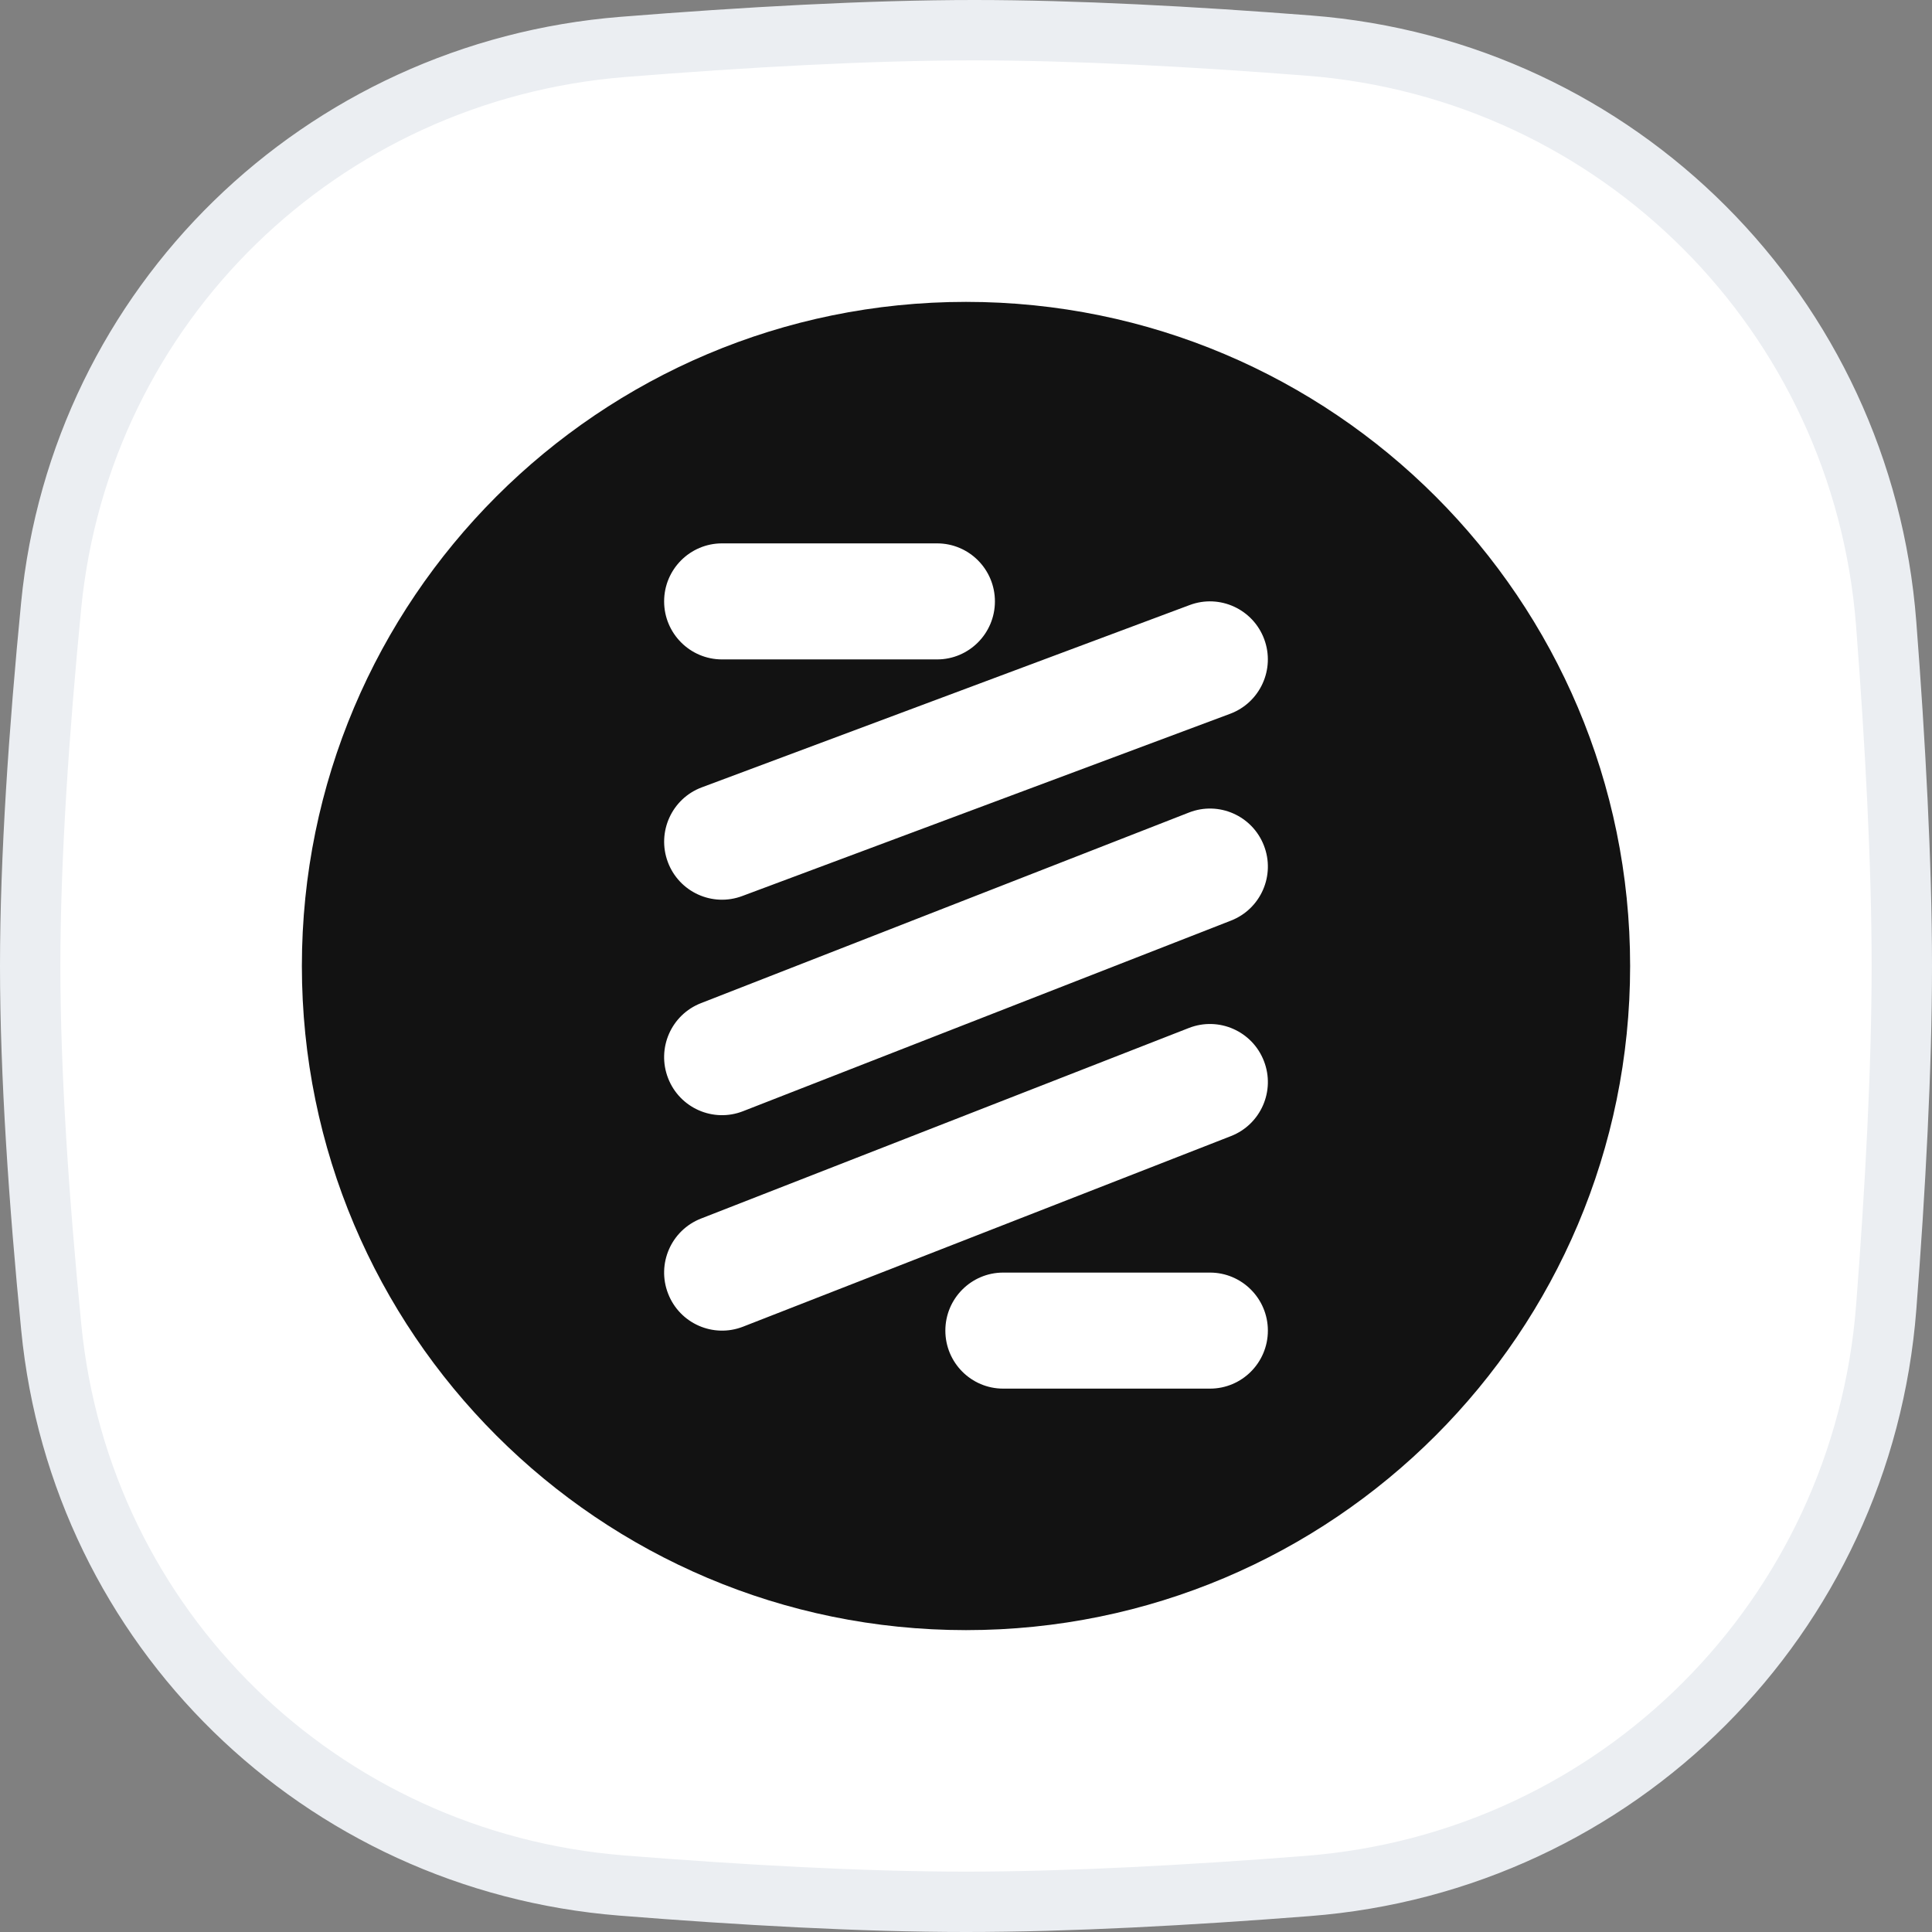
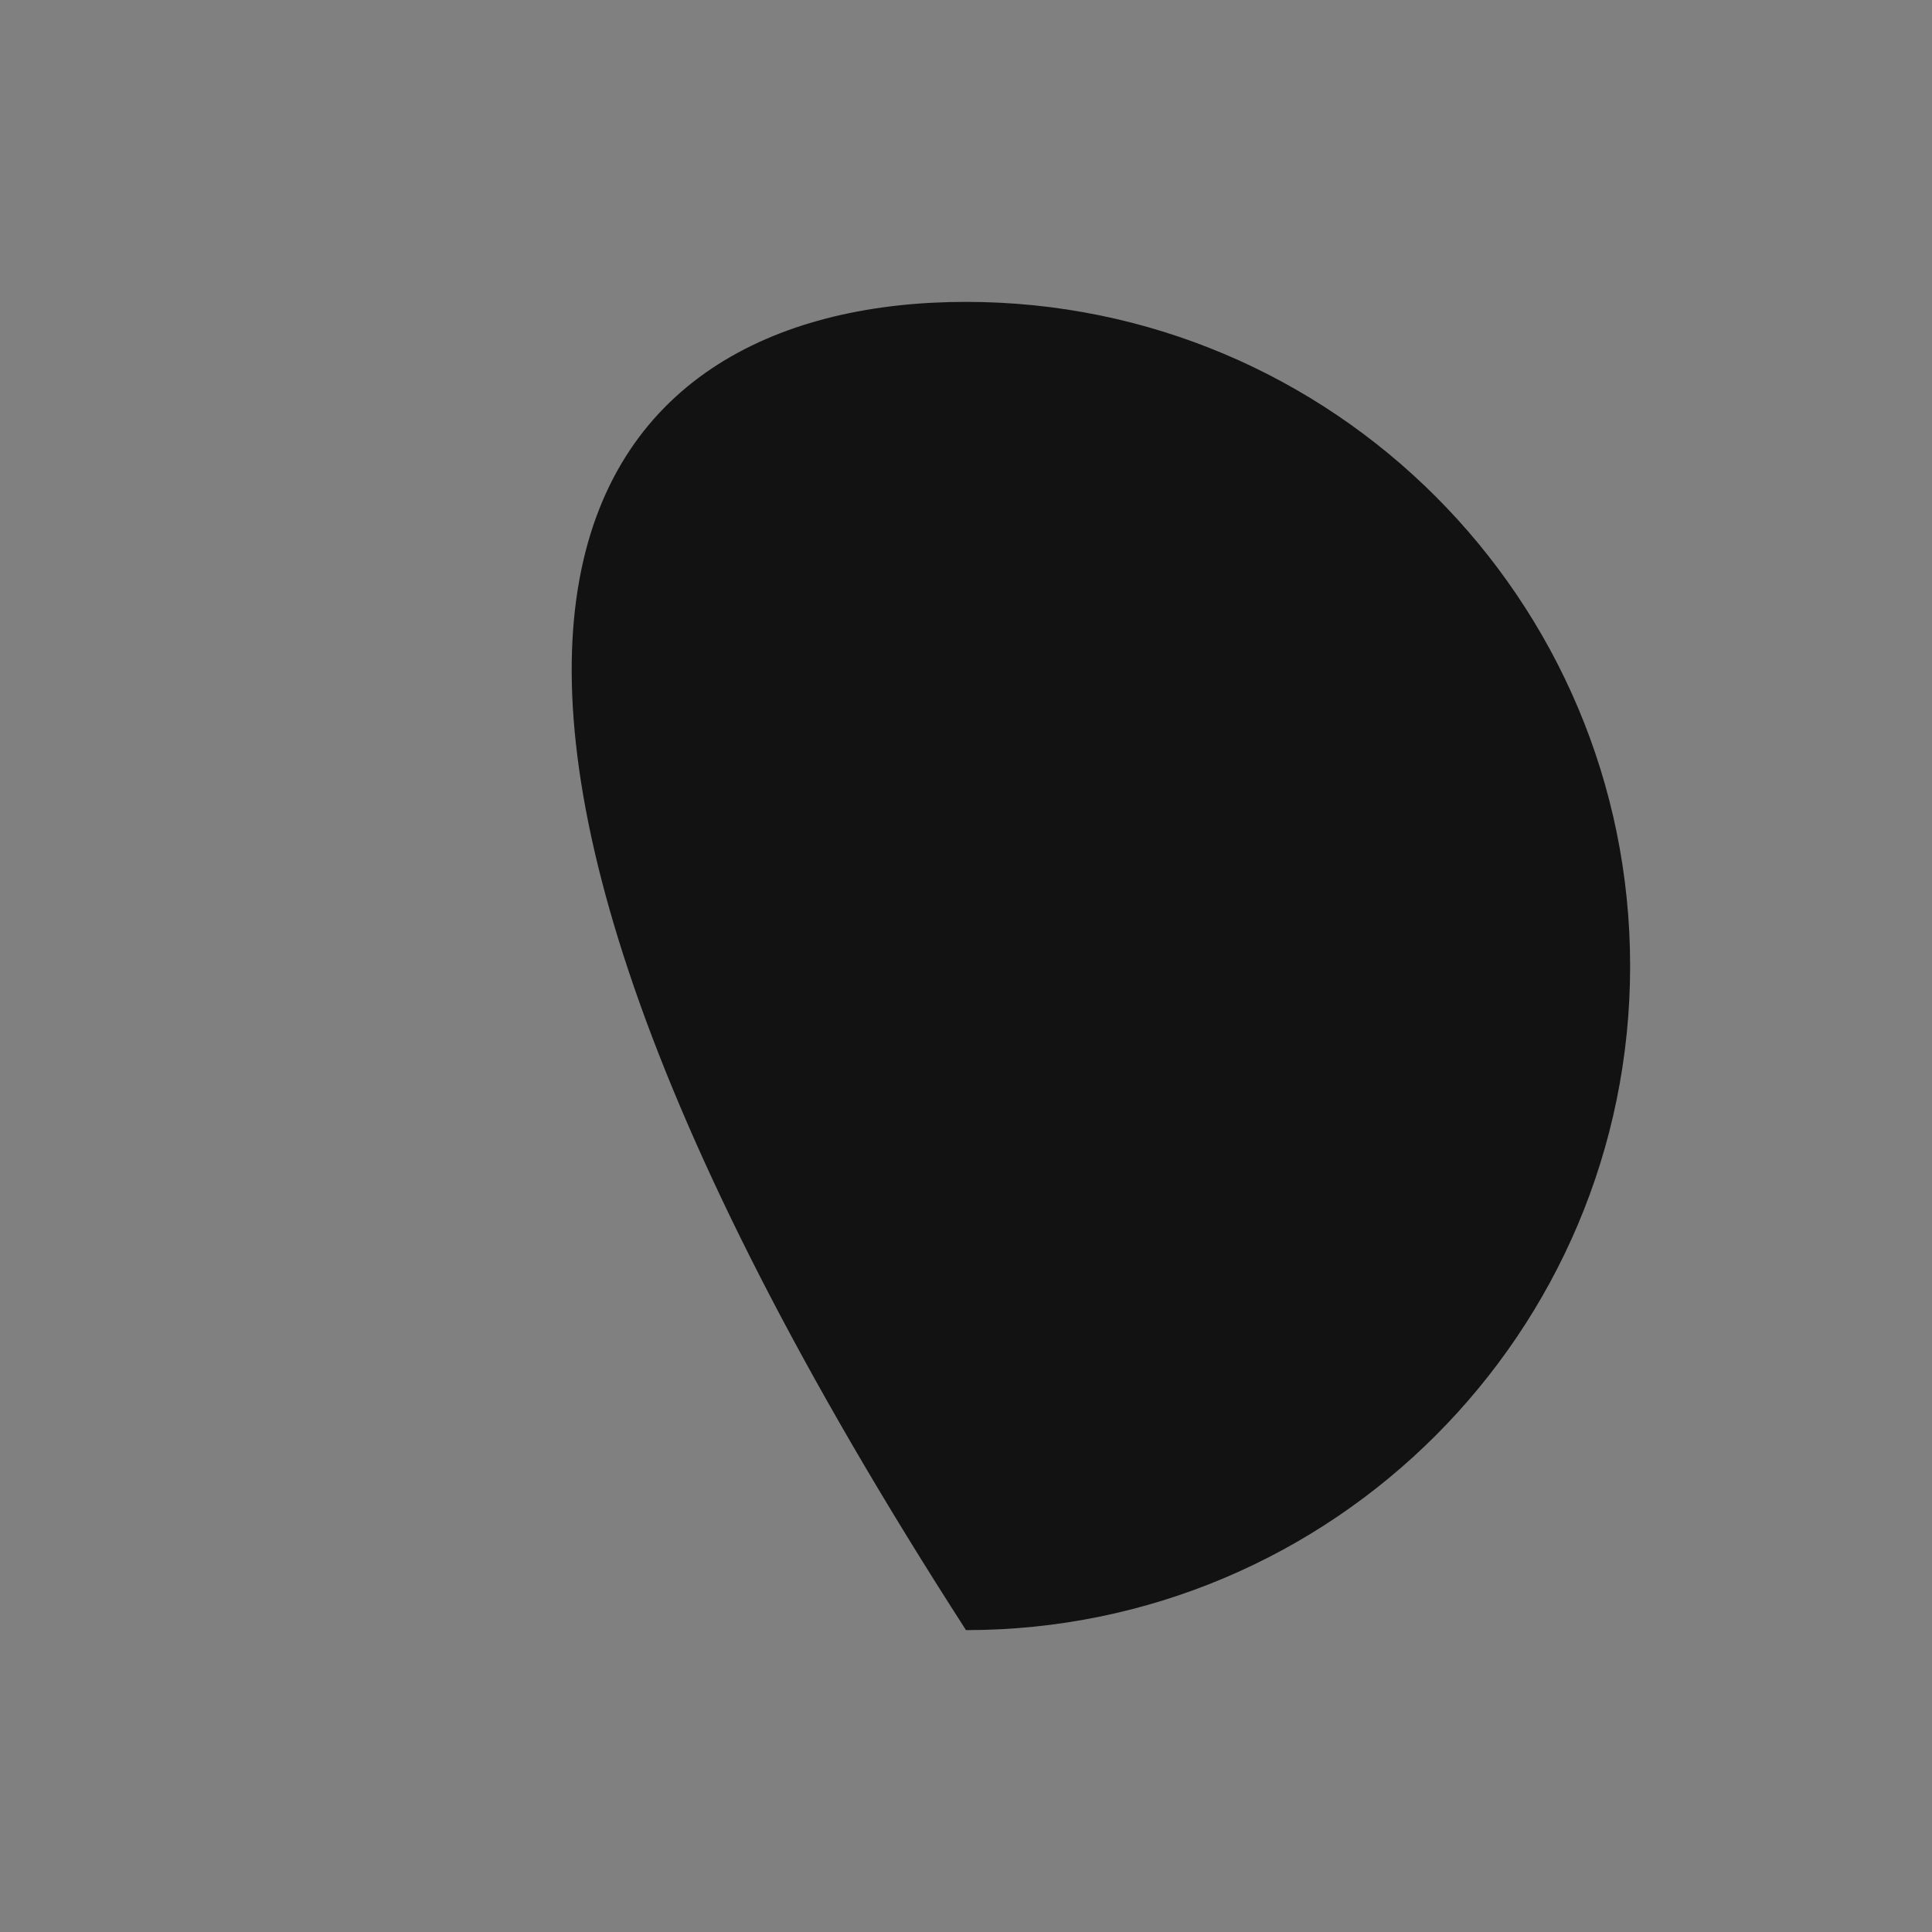
<svg xmlns="http://www.w3.org/2000/svg" width="32" height="32" viewBox="0 0 32 32" fill="none">
  <rect x="0" y="0" width="32" height="32" fill="#808080" stroke="none" />
  <g clip-path="url(#clip0_13109_2222)">
-     <path d="M10.318 0.777C12.332 0.616 14.389 0.5 16.138 0.5C17.806 0.5 19.755 0.605 21.679 0.755C26.805 1.153 30.845 5.203 31.241 10.33C31.392 12.297 31.5 14.294 31.5 16C31.5 17.701 31.393 19.69 31.242 21.651C30.846 26.787 26.794 30.839 21.658 31.238C19.688 31.392 17.694 31.5 16 31.5C14.276 31.5 12.265 31.387 10.297 31.23C5.307 30.831 1.336 26.963 0.849 21.986C0.646 19.918 0.5 17.798 0.5 16C0.5 14.208 0.646 12.096 0.847 10.033C1.334 5.048 5.318 1.177 10.318 0.777Z" fill="white" stroke="#EBEEF2" />
-     <path d="M16 5C22.074 5 27 9.926 27 16C27 22.074 22.074 27 16 27C9.926 27 5 22.074 5 16C5 9.926 9.926 5 16 5Z" fill="#121212" />
-     <path fill-rule="evenodd" clip-rule="evenodd" d="M11 9.961C11 9.43 11.43 9 11.959 9H15.521C16.05 9 16.479 9.43 16.479 9.961C16.479 10.491 16.05 10.922 15.521 10.922H11.959C11.43 10.922 11 10.491 11 9.961ZM20.939 10.586C21.124 11.083 20.872 11.636 20.376 11.822L12.294 14.841C11.798 15.027 11.246 14.774 11.061 14.277C10.876 13.78 11.128 13.226 11.624 13.041L19.706 10.021C20.202 9.836 20.754 10.089 20.939 10.586ZM20.934 14.004C21.127 14.498 20.883 15.055 20.389 15.248L12.307 18.405C11.814 18.598 11.258 18.353 11.066 17.859C10.873 17.364 11.117 16.807 11.611 16.615L19.693 13.458C20.186 13.265 20.742 13.51 20.934 14.004ZM20.934 17.573C21.127 18.067 20.883 18.624 20.389 18.817L12.307 21.974C11.814 22.166 11.258 21.922 11.066 21.427C10.873 20.933 11.117 20.376 11.611 20.183L19.693 17.026C20.186 16.834 20.742 17.078 20.934 17.573ZM15.658 22.039C15.658 21.509 16.087 21.078 16.616 21.078H20.041C20.57 21.078 21 21.509 21 22.039C21 22.57 20.57 23 20.041 23H16.616C16.087 23 15.658 22.57 15.658 22.039Z" fill="white" />
+     <path d="M16 5C22.074 5 27 9.926 27 16C27 22.074 22.074 27 16 27C5 9.926 9.926 5 16 5Z" fill="#121212" />
  </g>
  <defs>
    <clipPath id="clip0_13109_2222">
      <rect width="32" height="32" fill="white" />
    </clipPath>
  </defs>
</svg>